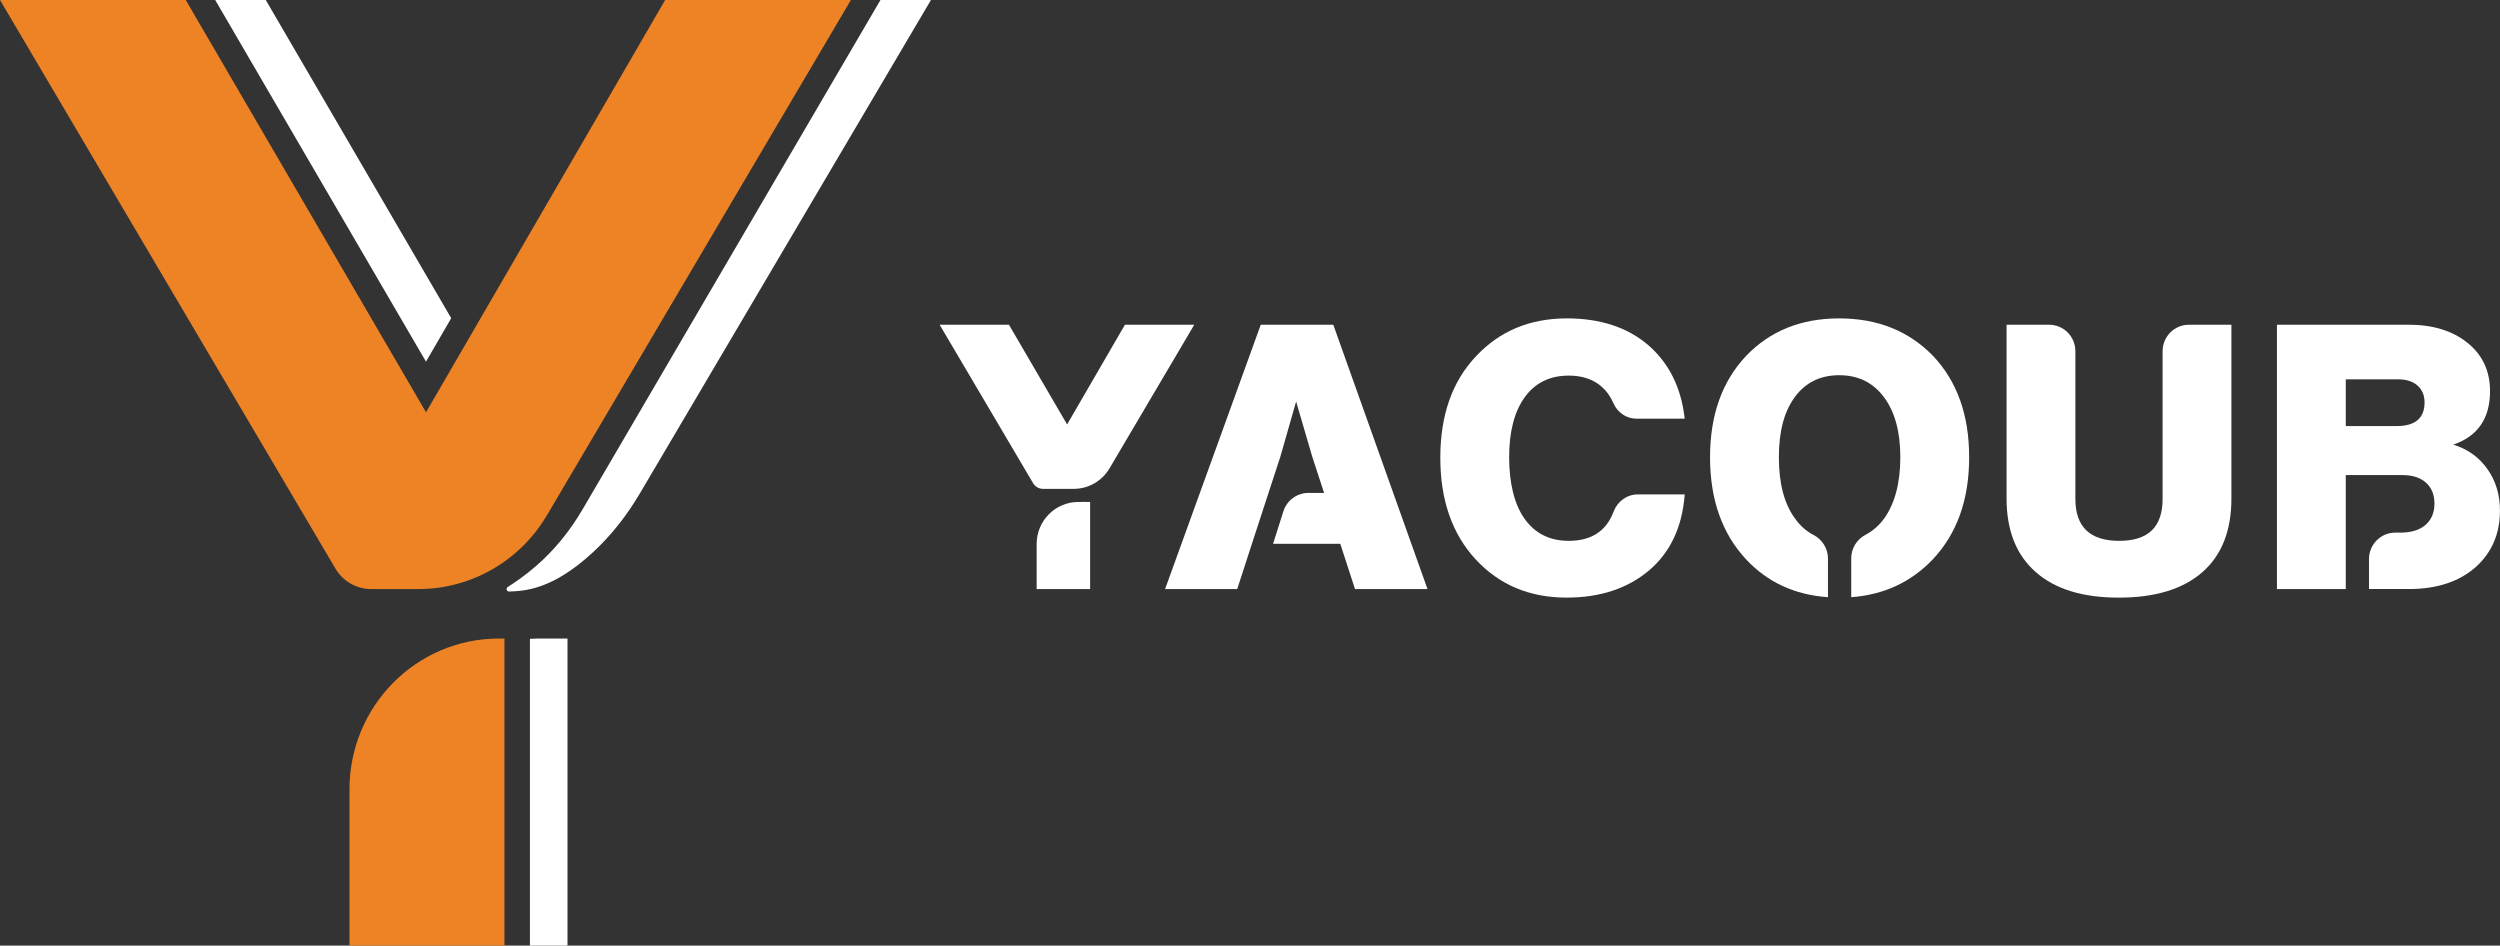
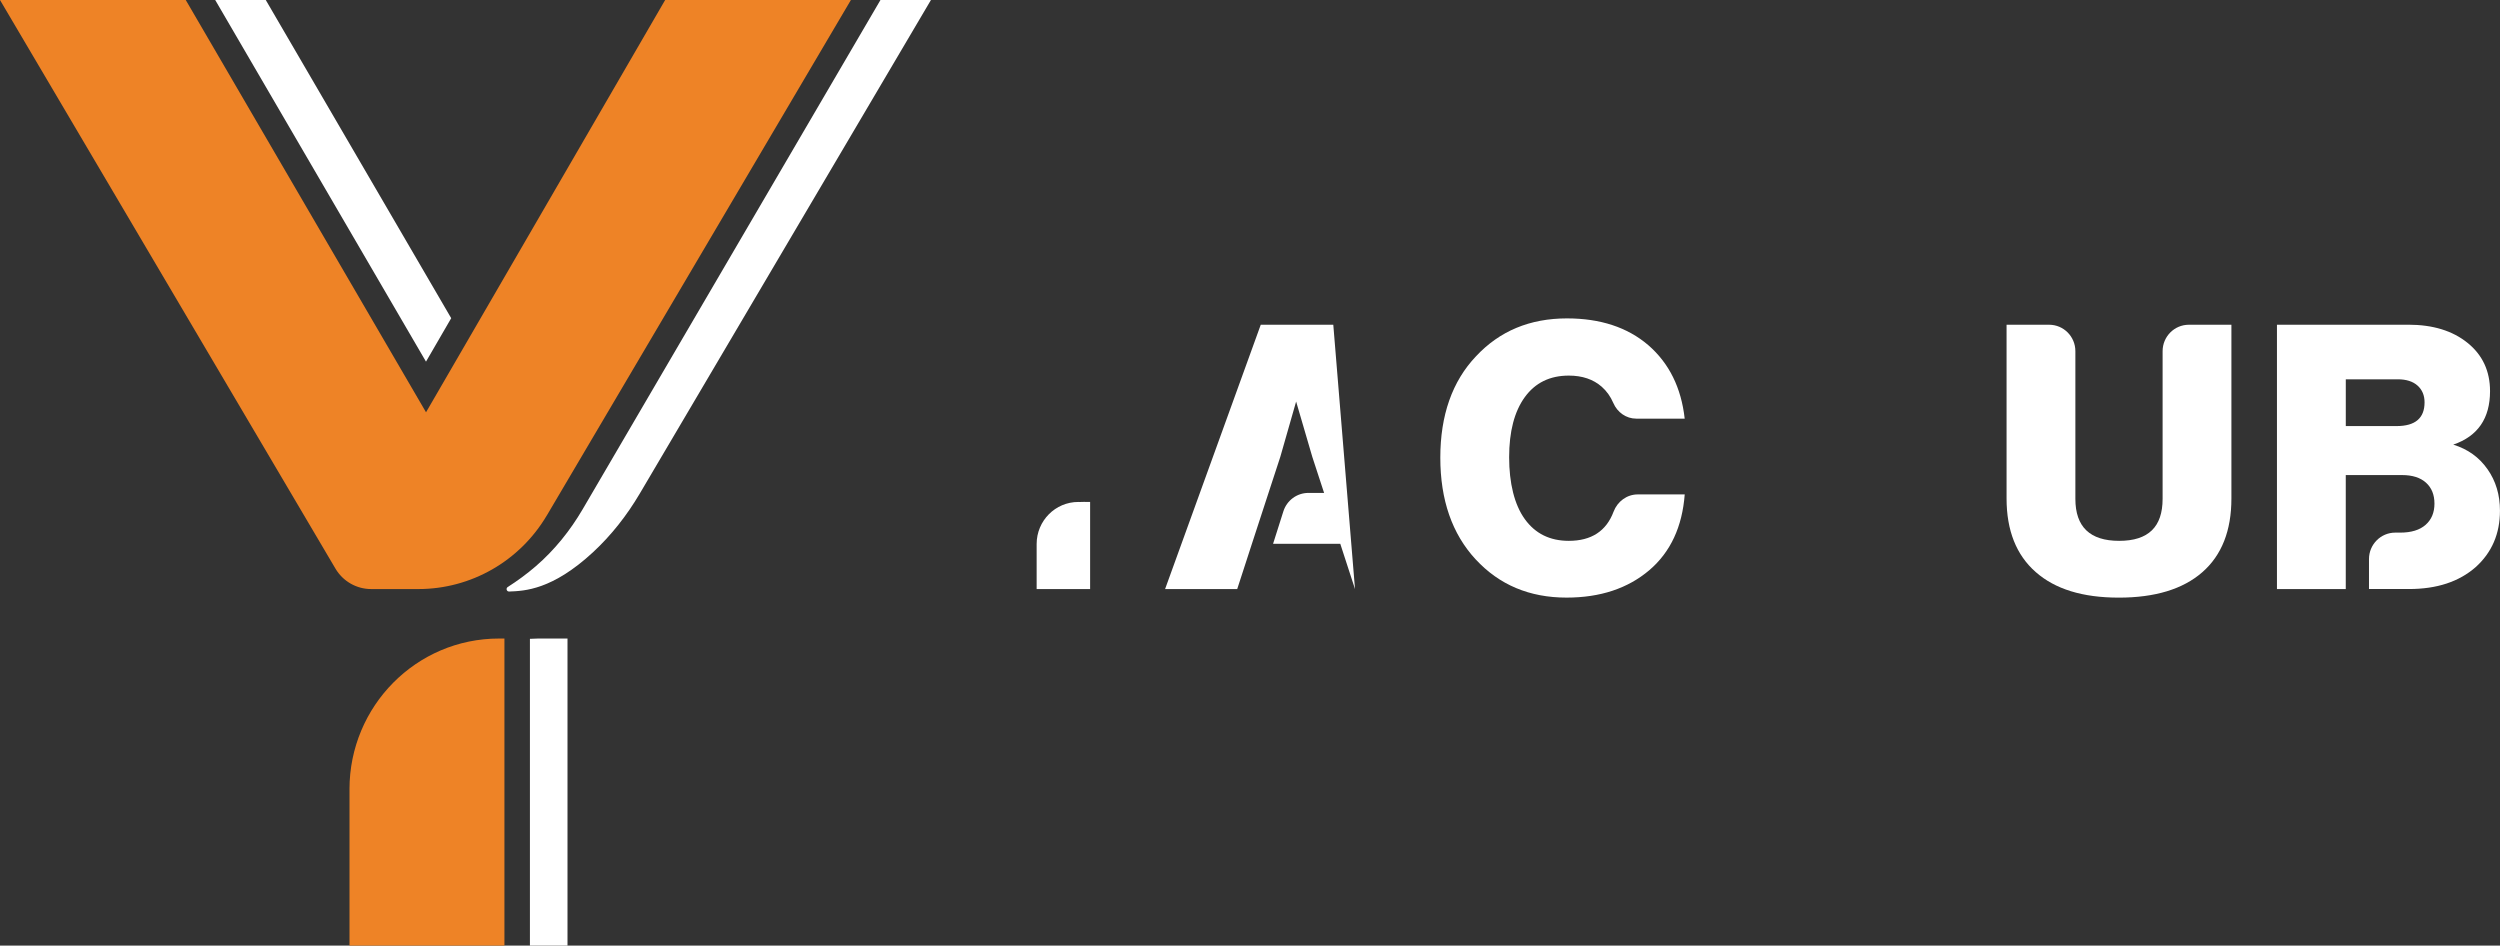
<svg xmlns="http://www.w3.org/2000/svg" width="193" height="73" viewBox="0 0 193 73" fill="none">
  <rect x="0" y="0" width="193" height="73" fill="#333333" stroke="none" />
  <g id="Capa_1" clip-path="url(#clip0_835_2628)">
    <g id="Group">
      <g id="Group_2">
        <g id="Group_3">
-           <path id="Vector" d="M90.842 25.067H86.847L82.38 32.768L77.89 25.067H72.538L79.753 37.298C79.915 37.572 80.207 37.74 80.522 37.74H82.894C84.027 37.74 85.076 37.137 85.656 36.155L92.197 25.069H90.84L90.842 25.067Z" fill="white" />
          <path id="Vector_2" d="M83.35 38.754L83.245 38.751C81.47 38.751 80.029 40.205 80.029 41.995V45.478H84.157V38.751H84.051C83.797 38.742 83.566 38.745 83.353 38.754H83.35Z" fill="white" />
        </g>
        <g id="Group_4">
          <path id="Vector_3" d="M113.92 43.183C112.102 41.216 111.192 38.597 111.192 35.33C111.192 32.063 112.111 29.436 113.949 27.504C115.767 25.555 118.106 24.58 120.967 24.58C123.544 24.58 125.636 25.267 127.245 26.643C128.853 28.037 129.793 29.93 130.058 32.319H126.319C125.539 32.319 124.858 31.832 124.548 31.111C124.333 30.608 124.031 30.189 123.652 29.855C122.998 29.282 122.151 28.996 121.11 28.996C119.652 28.996 118.52 29.551 117.715 30.658C116.911 31.766 116.506 33.315 116.506 35.303C116.506 37.291 116.909 38.958 117.715 40.075C118.52 41.193 119.652 41.753 121.11 41.753C122.85 41.753 124.002 41.005 124.566 39.506C124.865 38.713 125.593 38.169 126.433 38.169H130.06C129.871 40.672 128.961 42.621 127.332 44.015C125.665 45.43 123.535 46.135 120.94 46.135C118.079 46.135 115.74 45.151 113.922 43.183H113.92Z" fill="white" />
          <path id="Vector_4" d="M157.152 44.158C155.655 42.841 154.907 40.948 154.907 38.484V25.07H158.195C159.314 25.07 160.219 25.985 160.219 27.112V38.513C160.219 40.674 161.345 41.753 163.601 41.753C165.857 41.753 166.953 40.674 166.953 38.513V27.112C166.953 25.983 167.861 25.07 168.978 25.07H172.265V38.484C172.265 40.968 171.517 42.864 170.02 44.174C168.524 45.482 166.373 46.137 163.571 46.137C160.77 46.137 158.648 45.478 157.152 44.158Z" fill="white" />
        </g>
-         <path id="Vector_5" d="M102.928 25.067H97.331L89.945 45.475H95.513L96.226 43.281L96.648 41.98L97.929 38.053L98.839 35.271L100.061 31L101.31 35.271L102.22 38.053H101.007C100.126 38.053 99.347 38.627 99.077 39.474L98.281 41.982H103.47L104.607 45.478H110.204L102.93 25.069L102.928 25.067Z" fill="white" />
+         <path id="Vector_5" d="M102.928 25.067H97.331L89.945 45.475H95.513L96.226 43.281L96.648 41.98L97.929 38.053L98.839 35.271L100.061 31L101.31 35.271L102.22 38.053H101.007C100.126 38.053 99.347 38.627 99.077 39.474L98.281 41.982H103.47L104.607 45.478L102.93 25.069L102.928 25.067Z" fill="white" />
      </g>
-       <path id="Vector_6" d="M149.231 27.475C147.355 25.546 144.939 24.58 141.987 24.58C139.034 24.58 136.655 25.546 134.799 27.475C132.943 29.443 132.015 32.052 132.015 35.301C132.015 38.55 132.943 41.195 134.799 43.183C136.452 44.954 138.56 45.926 141.119 46.103V43.122C141.119 42.351 140.686 41.651 140.005 41.299C139.452 41.014 138.976 40.592 138.578 40.032C137.744 38.905 137.329 37.328 137.329 35.303C137.329 33.279 137.742 31.764 138.565 30.644C139.389 29.526 140.531 28.966 141.989 28.966C143.447 28.966 144.598 29.529 145.44 30.658C146.283 31.785 146.705 33.333 146.705 35.303C146.705 37.273 146.287 38.867 145.456 40.032C145.049 40.578 144.573 40.996 144.027 41.279C143.348 41.633 142.915 42.331 142.915 43.102V46.103C145.433 45.915 147.532 44.945 149.206 43.188C151.08 41.2 152.019 38.572 152.019 35.305C152.019 32.038 151.091 29.447 149.235 27.479L149.231 27.475Z" fill="white" />
      <path id="Vector_7" d="M192.033 36.219C191.391 35.301 190.51 34.67 189.391 34.326C191.285 33.678 192.231 32.301 192.231 30.198C192.231 28.649 191.654 27.407 190.499 26.473C189.344 25.536 187.818 25.067 185.924 25.067H175.781V45.475H181.093V36.675H185.439C186.234 36.675 186.85 36.87 187.286 37.262C187.722 37.654 187.94 38.194 187.94 38.88C187.94 39.567 187.713 40.114 187.259 40.515C186.805 40.916 186.151 41.118 185.299 41.118H184.911C183.792 41.118 182.886 42.034 182.886 43.161V45.473H185.98C188.122 45.473 189.834 44.911 191.121 43.782C192.373 42.655 192.997 41.202 192.997 39.425C192.997 38.2 192.676 37.13 192.031 36.214L192.033 36.219ZM185.016 32.893H181.095V29.282H185.102C185.764 29.282 186.275 29.445 186.636 29.769C186.996 30.093 187.176 30.524 187.176 31.059C187.176 32.281 186.457 32.893 185.016 32.893Z" fill="white" />
    </g>
    <g id="Group_5">
      <g id="Group_6">
        <path id="Vector_8" d="M43.429 49.295C42.993 49.295 42.625 49.295 42.151 49.295C41.676 49.295 41.324 49.291 40.91 49.318V73H43.811V49.295H43.429Z" fill="white" />
        <path id="Vector_9" d="M26.982 60.935V73H38.942V49.295H38.518C32.145 49.295 26.98 54.507 26.98 60.937L26.982 60.935Z" fill="#EE8326" />
      </g>
      <g id="Group_7">
        <g id="Group_8">
          <path id="Vector_10" d="M32.887 27.919L34.833 24.564L20.517 0H16.614L32.887 27.919Z" fill="white" />
          <path id="Vector_11" d="M67.972 0L44.982 39.313C44.016 40.964 42.809 42.465 41.364 43.712C40.665 44.315 39.949 44.838 39.198 45.317C39.036 45.421 39.11 45.673 39.304 45.666C40.513 45.623 42.643 45.53 45.764 42.648C47.193 41.329 48.399 39.783 49.39 38.105L71.869 0H67.972Z" fill="white" />
        </g>
        <path id="Vector_12" d="M42.218 39.789L65.69 0H51.35L32.889 31.828L14.34 0H0L25.896 43.895C26.474 44.875 27.521 45.475 28.651 45.475H32.302C36.369 45.475 40.135 43.315 42.216 39.789H42.218Z" fill="#EE8326" />
      </g>
    </g>
  </g>
  <defs>
    <clipPath id="clip0_835_2628">
      <rect width="193" height="73" fill="white" />
    </clipPath>
  </defs>
</svg>